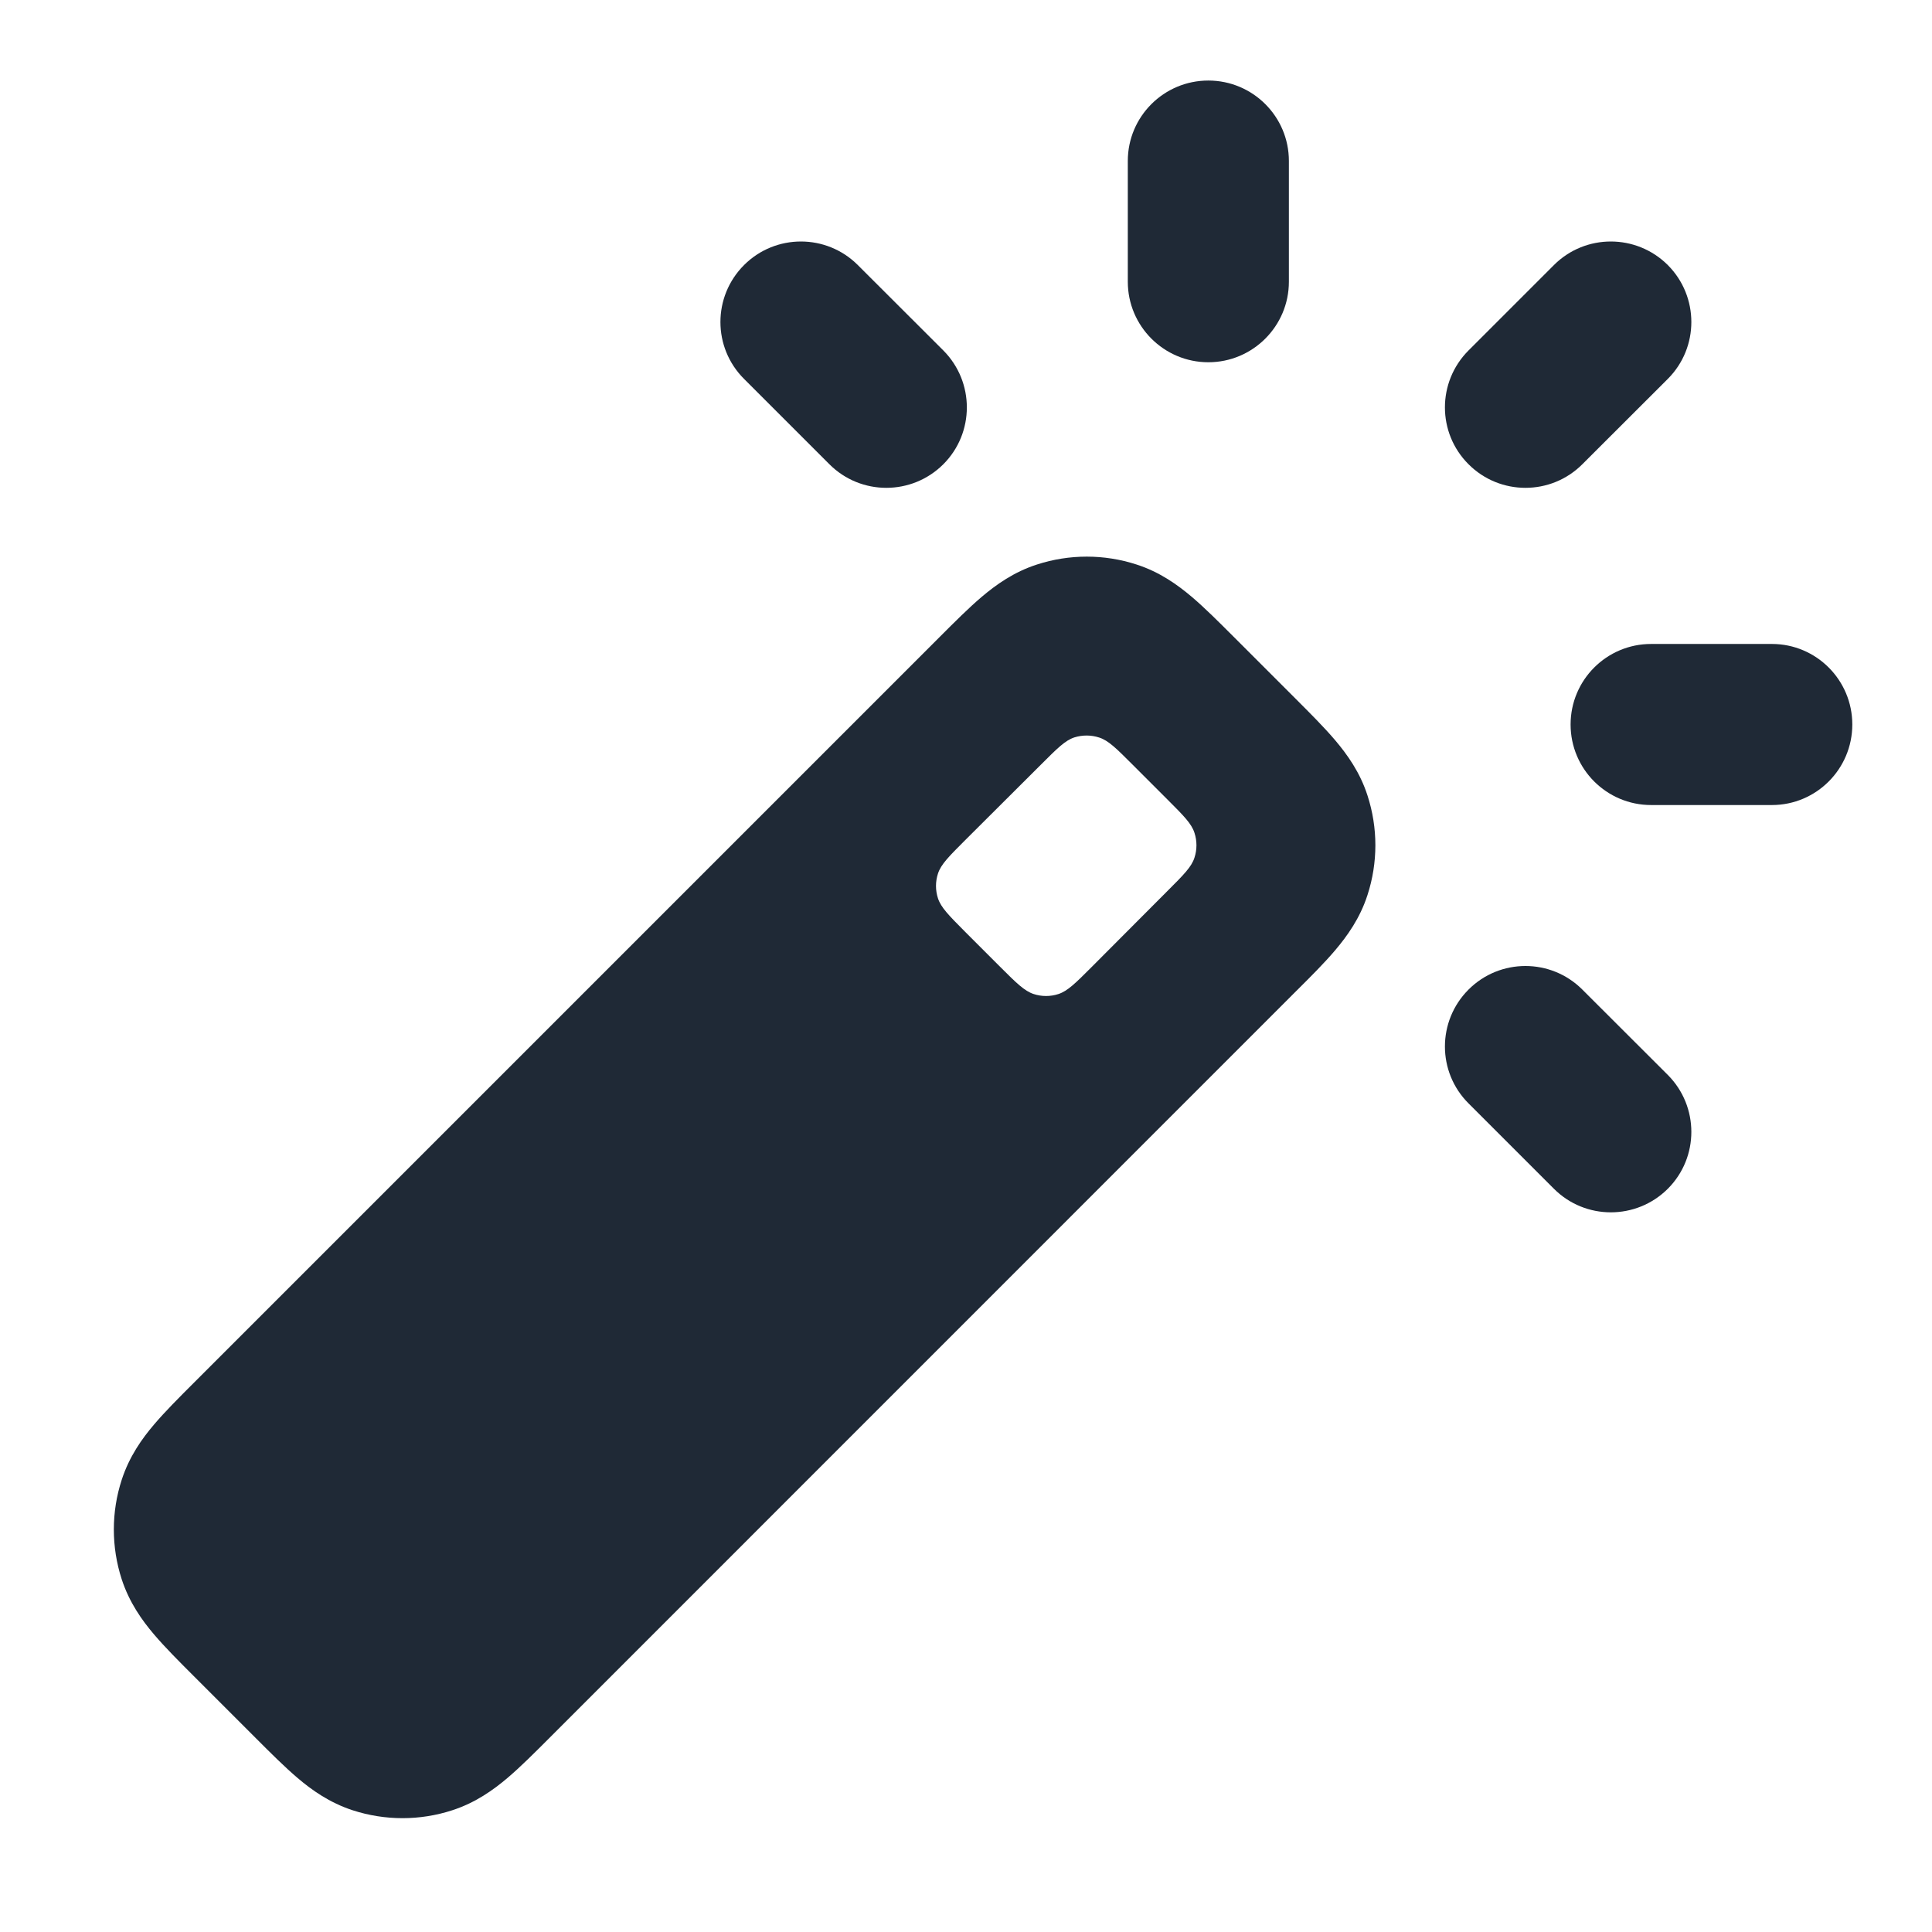
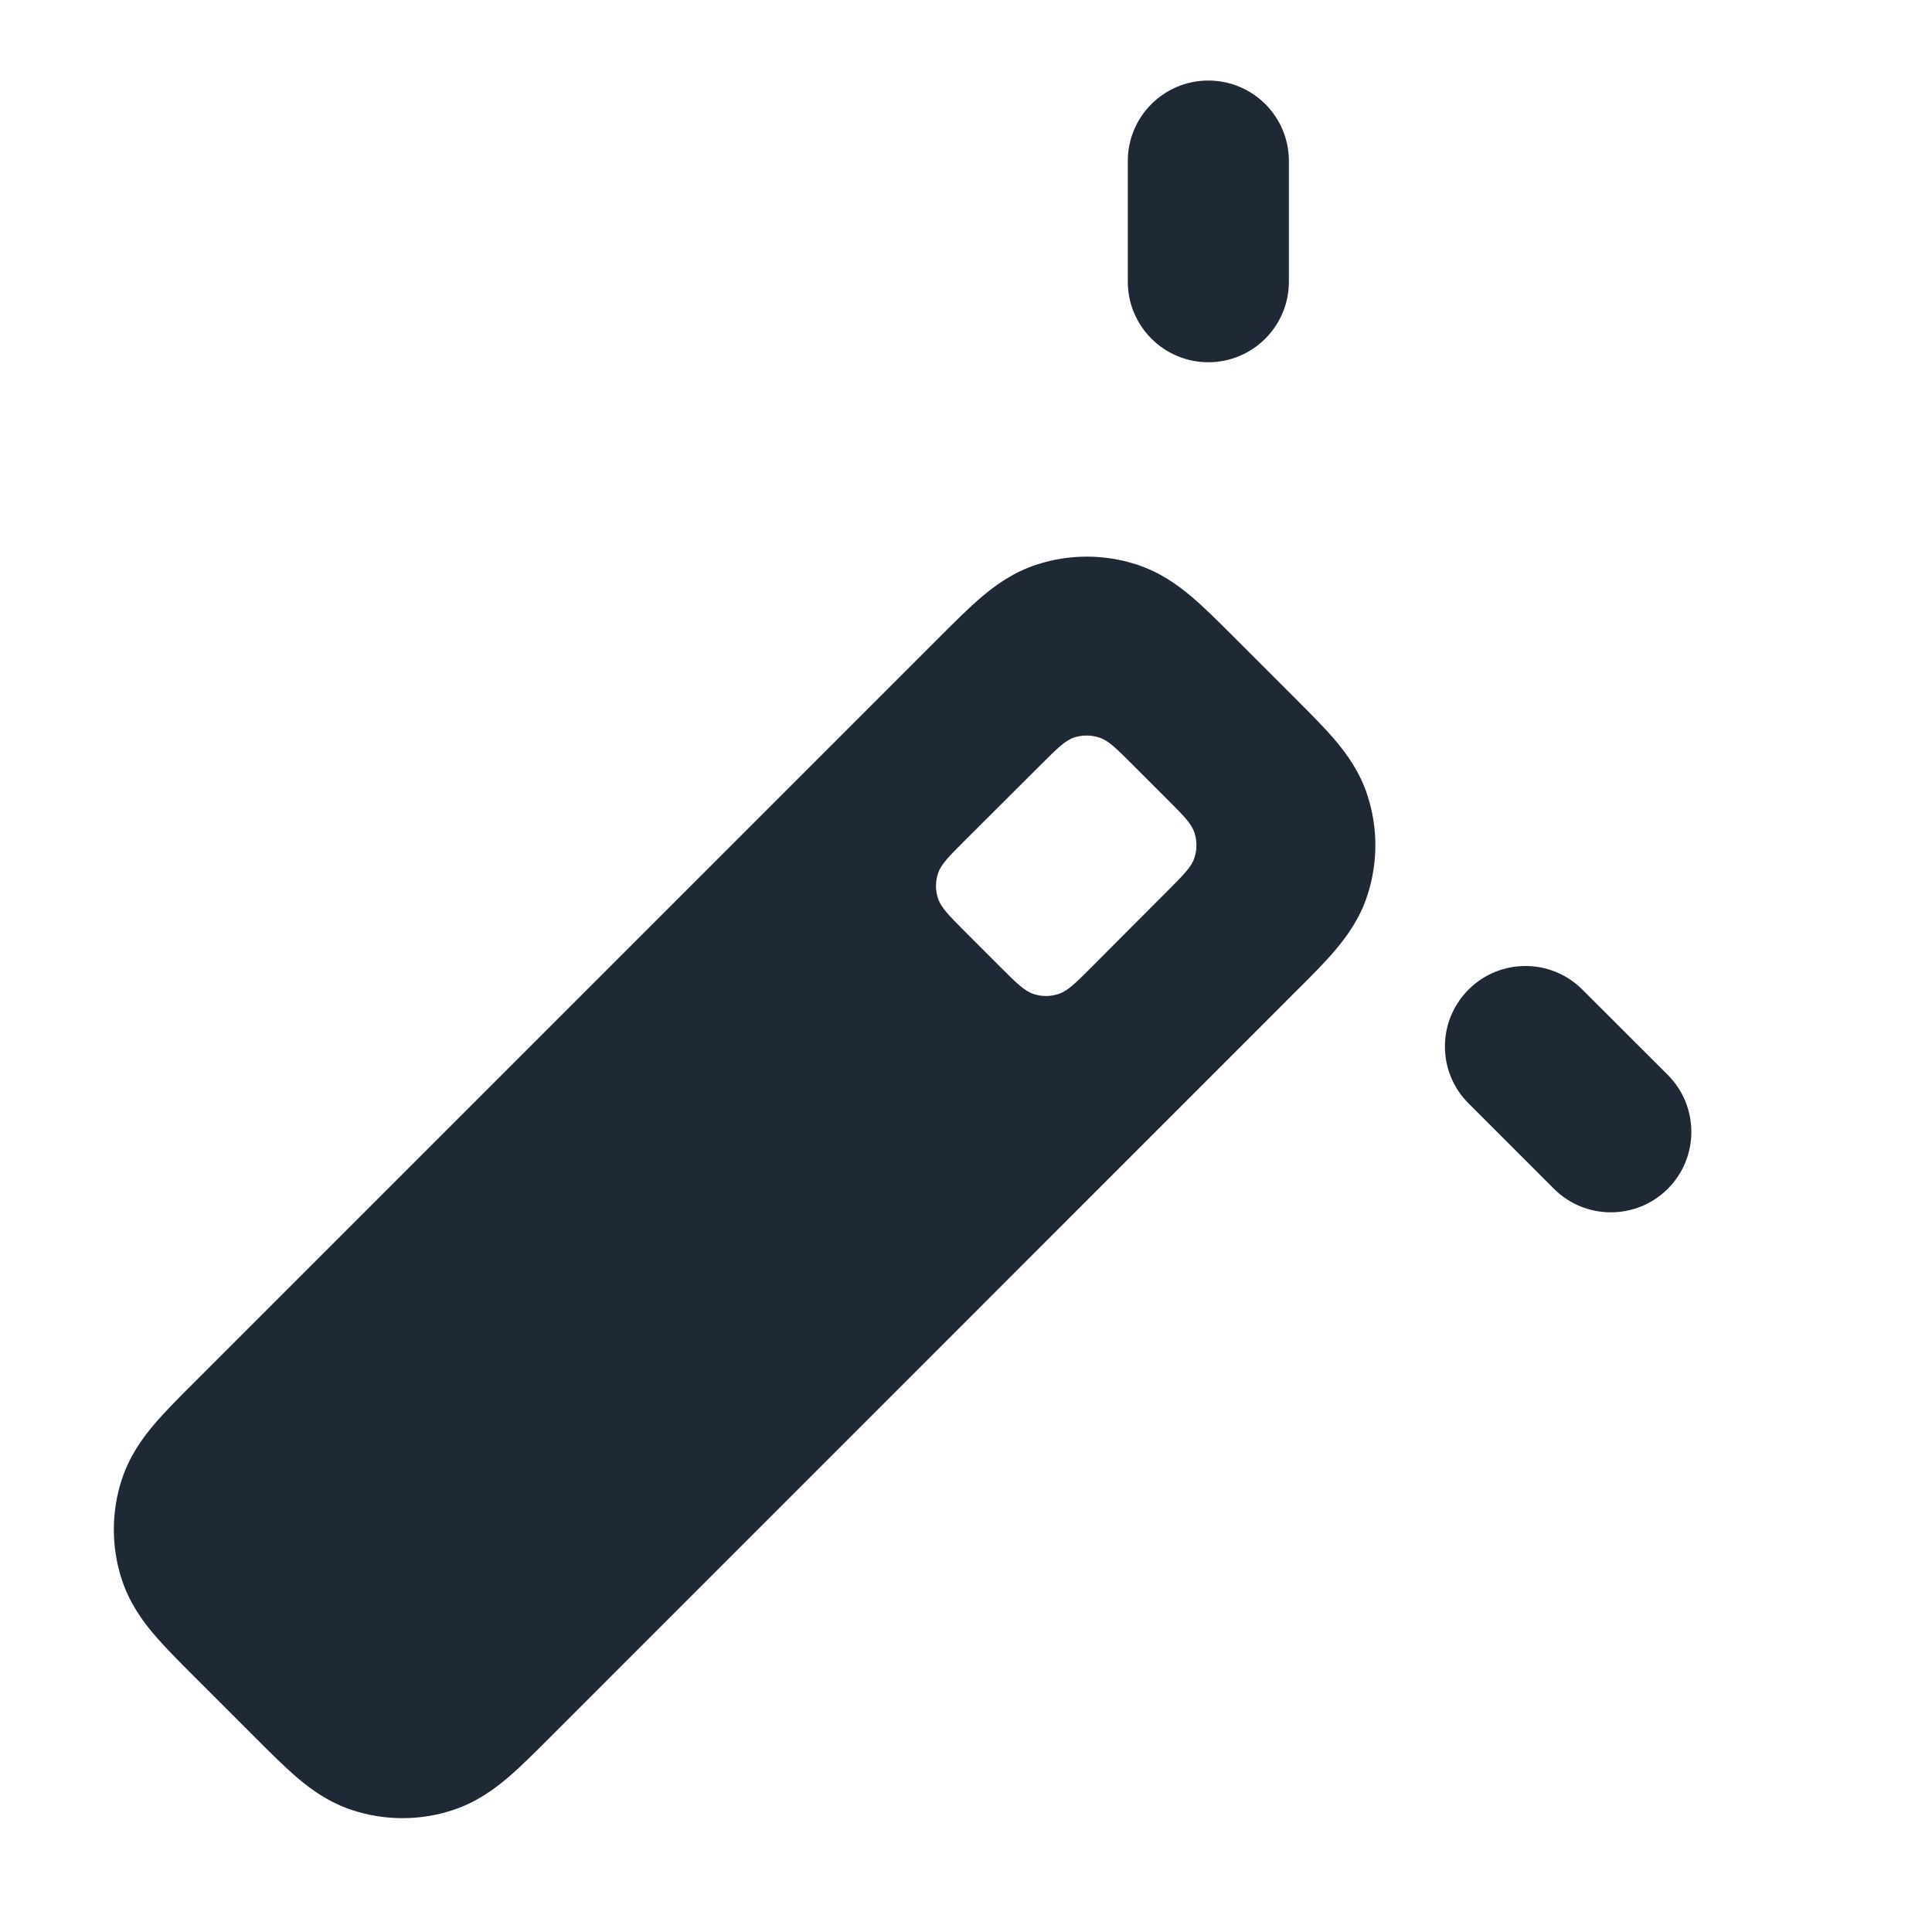
<svg xmlns="http://www.w3.org/2000/svg" width="16" height="16" viewBox="0 0 16 16" fill="none">
  <path d="M9.34 1.333C9.34 0.965 9.639 0.667 10.007 0.667C10.375 0.667 10.674 0.965 10.674 1.333V2.333C10.674 2.701 10.375 3 10.007 3C9.639 3 9.34 2.701 9.34 2.333V1.333Z" fill="#1F2936" />
-   <path d="M12.869 2.195C13.129 1.935 13.551 1.935 13.812 2.195C14.072 2.456 14.072 2.878 13.812 3.138L13.104 3.845C12.844 4.105 12.422 4.105 12.162 3.845C11.901 3.585 11.901 3.163 12.162 2.902L12.869 2.195Z" fill="#1F2936" />
  <path d="M12.162 8.195C11.901 8.456 11.901 8.878 12.162 9.138L12.869 9.845C13.129 10.105 13.551 10.105 13.812 9.845C14.072 9.585 14.072 9.163 13.812 8.902L13.104 8.195C12.844 7.935 12.422 7.935 12.162 8.195Z" fill="#1F2936" />
-   <path d="M6.162 3.138C5.901 2.878 5.901 2.456 6.162 2.195C6.422 1.935 6.844 1.935 7.104 2.195L7.812 2.902C8.072 3.163 8.072 3.585 7.812 3.845C7.551 4.105 7.129 4.105 6.869 3.845L6.162 3.138Z" fill="#1F2936" />
-   <path d="M14.674 5.333H13.674C13.305 5.333 13.007 5.632 13.007 6C13.007 6.368 13.305 6.667 13.674 6.667H14.674C15.042 6.667 15.34 6.368 15.34 6C15.34 5.632 15.042 5.333 14.674 5.333Z" fill="#1F2936" />
  <path fill-rule="evenodd" clip-rule="evenodd" d="M8.588 4.675C8.856 4.588 9.144 4.588 9.412 4.675C9.605 4.737 9.753 4.844 9.87 4.943C9.976 5.033 10.092 5.149 10.211 5.268L10.732 5.789C10.851 5.908 10.967 6.024 11.057 6.13C11.156 6.247 11.263 6.395 11.325 6.588C11.412 6.856 11.412 7.144 11.325 7.412C11.263 7.605 11.156 7.753 11.057 7.87C10.967 7.976 10.851 8.092 10.732 8.21L4.544 14.399C4.425 14.518 4.309 14.634 4.203 14.724C4.086 14.823 3.939 14.929 3.745 14.992C3.478 15.079 3.189 15.079 2.921 14.992C2.728 14.929 2.58 14.823 2.464 14.724C2.358 14.634 2.242 14.518 2.123 14.399L1.601 13.877C1.482 13.758 1.366 13.642 1.276 13.536C1.177 13.42 1.071 13.272 1.008 13.079C0.921 12.811 0.921 12.522 1.008 12.255C1.071 12.061 1.177 11.913 1.276 11.797C1.366 11.691 1.482 11.575 1.601 11.456L7.789 5.268C7.908 5.149 8.024 5.033 8.13 4.943C8.247 4.844 8.395 4.737 8.588 4.675ZM8.56 8.232C8.484 8.207 8.417 8.141 8.285 8.009L7.991 7.715C7.859 7.582 7.793 7.516 7.768 7.44C7.746 7.373 7.746 7.301 7.768 7.234C7.793 7.158 7.859 7.092 7.991 6.96L8.623 6.33C8.755 6.198 8.821 6.132 8.897 6.107C8.964 6.086 9.036 6.086 9.103 6.108C9.179 6.132 9.245 6.198 9.377 6.33L9.67 6.623C9.802 6.755 9.868 6.821 9.892 6.897C9.914 6.964 9.914 7.036 9.892 7.103C9.868 7.179 9.802 7.245 9.67 7.377L9.04 8.009C8.908 8.141 8.842 8.207 8.766 8.232C8.699 8.254 8.627 8.254 8.56 8.232Z" fill="#1F2936" />
</svg>